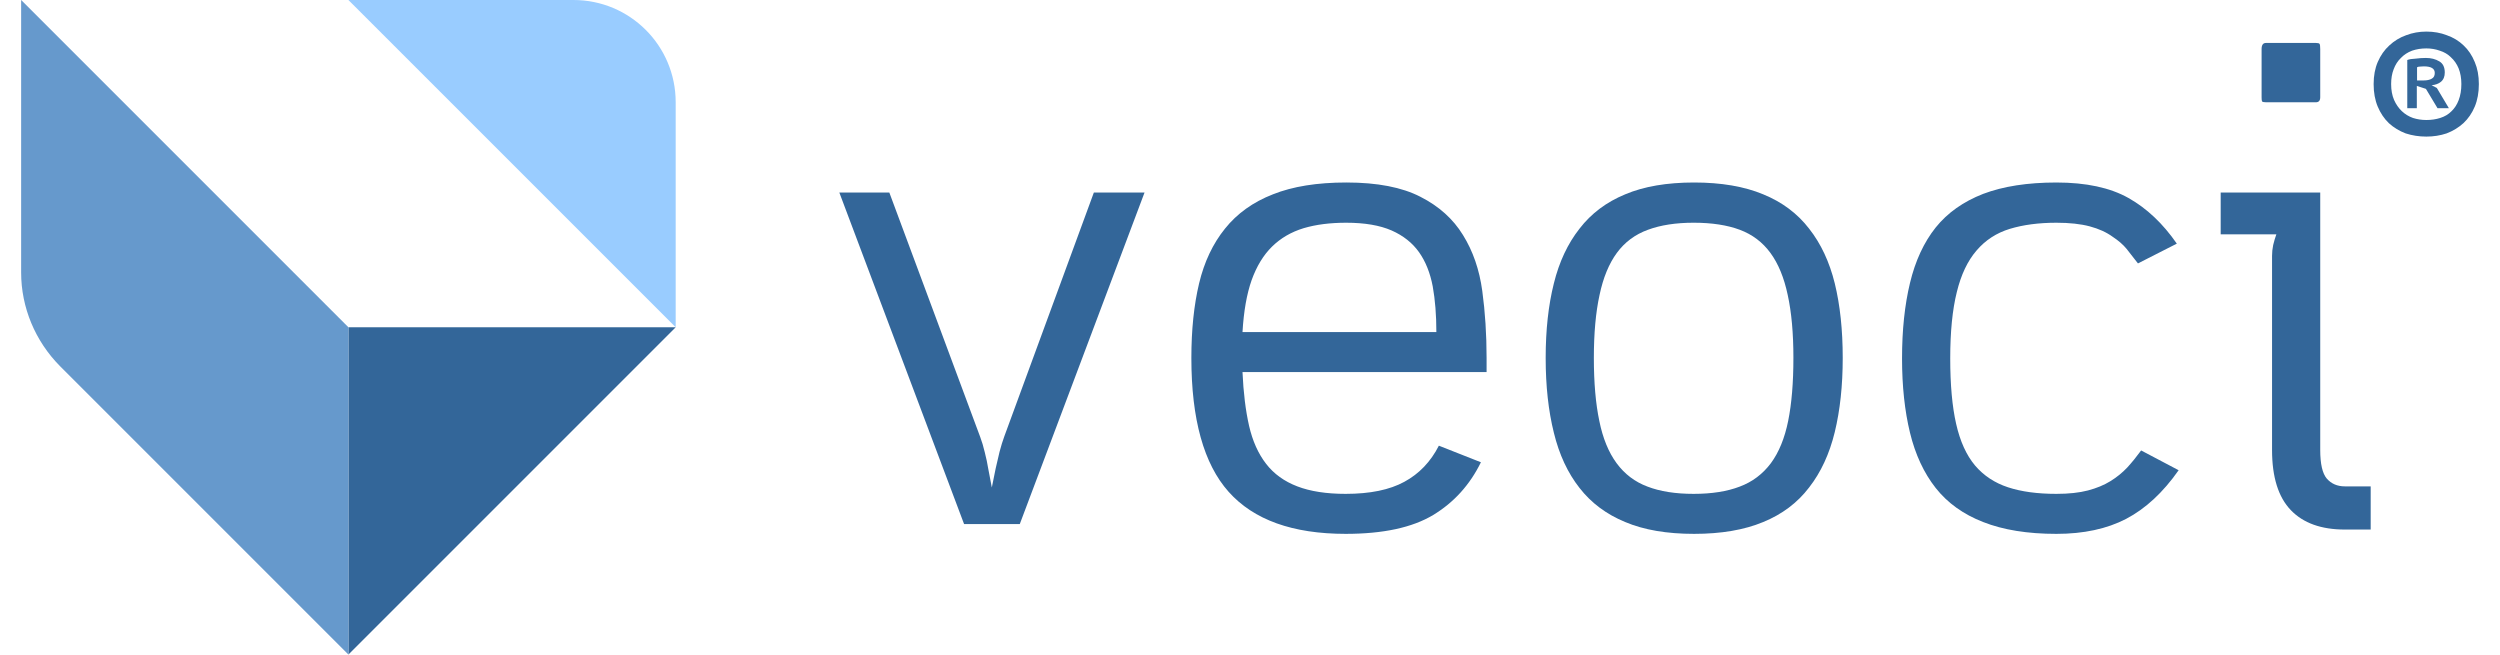
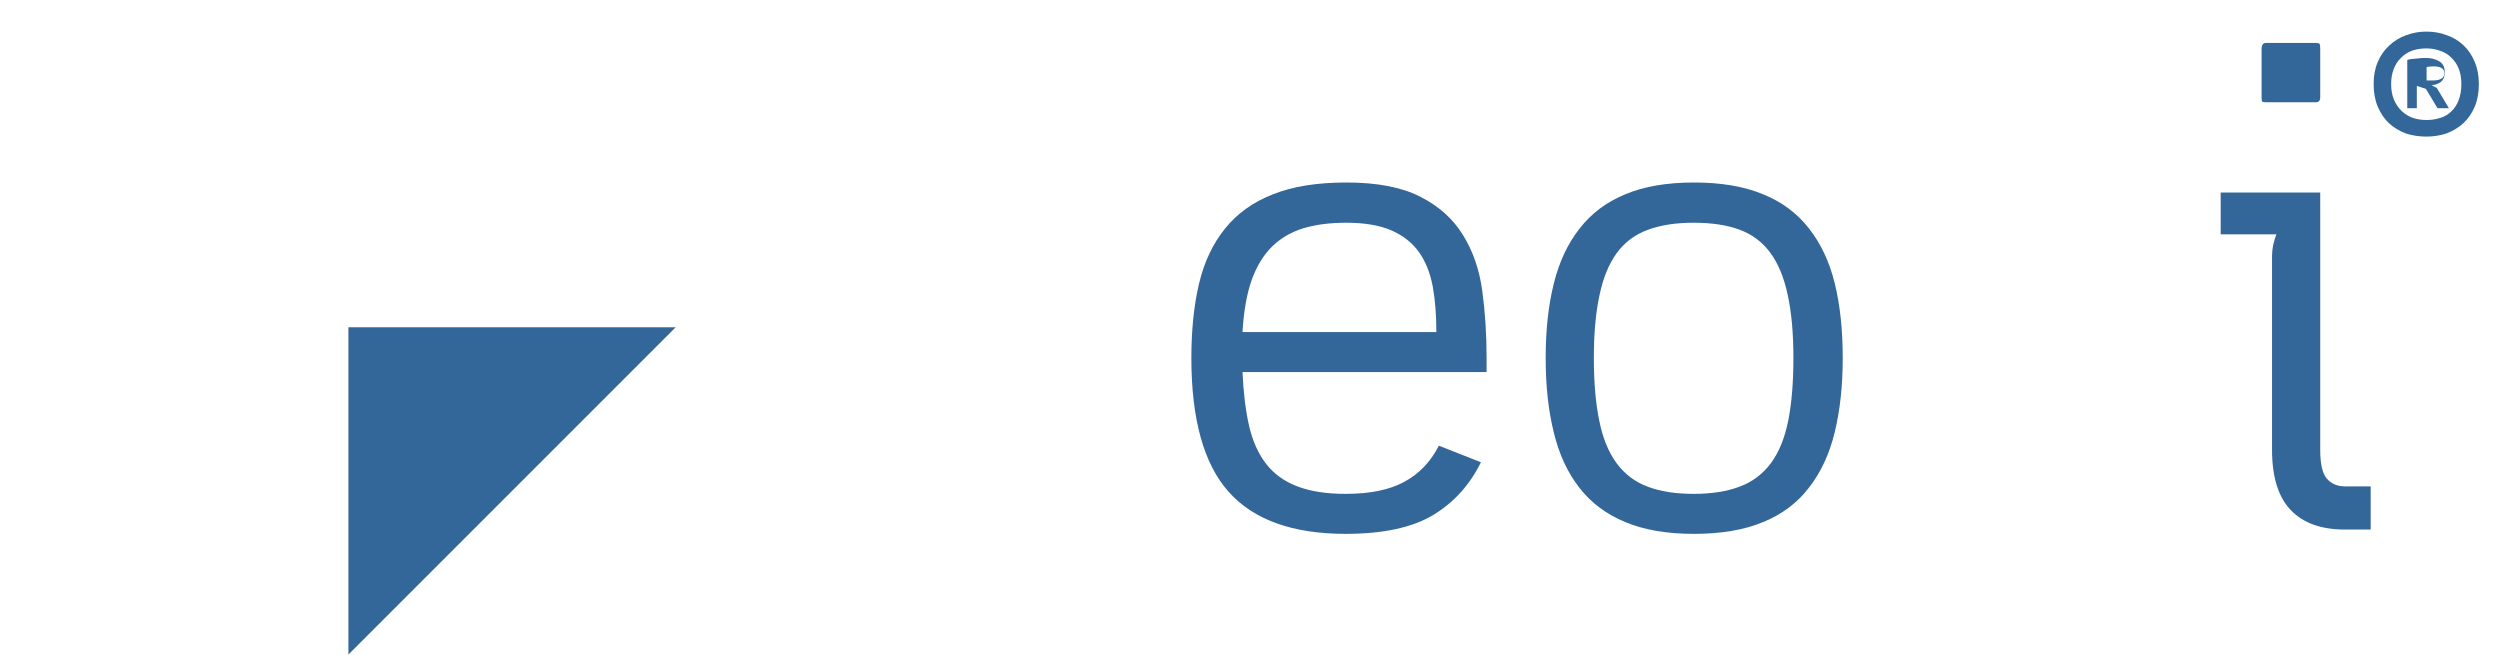
<svg xmlns="http://www.w3.org/2000/svg" version="1.2" viewBox="0 0 1100 288" width="1100" height="288">
  <style>.a{fill:#9cf}.b{fill:#369}.c{fill:#69c}</style>
-   <path class="a" d="m153.3 0l144 144v-99c0-24.9-20.1-45-45-45z" />
  <path class="b" d="m297.3 144l-144 144v-144z" />
-   <path class="c" d="m9.3 0v119.9c0 15.4 6.2 30.2 17.1 41.2l126.9 126.9v-144z" />
-   <path class="b" d="m448.7 230.6h-24.5l-54.9-145.9h22l40 107.6q1.1 2.9 2 6.7 1 3.9 1.5 7.1 0.8 4.1 1.6 8.4 0.9-4.3 1.7-8.4 0.8-3.5 1.7-7.3 1-3.8 2.1-6.8l39.4-107.3h22.3z" />
  <path fill-rule="evenodd" class="b" d="m546.7 163.7q0.6 13.6 2.9 23.7 2.3 10 7.5 16.7 5.1 6.6 13.7 9.9 8.6 3.3 21.3 3.3 16.1 0 25.8-5.3 9.8-5.3 15.2-15.9l18.5 7.3q-7.3 14.9-21 23.2-13.8 8.3-38.5 8.3-35 0-51.5-18.5-16.4-18.4-16.4-58.9 0-18.5 3.4-32.8 3.4-14.2 11.4-24.1 8-10 21.1-15.1 13-5.2 32.3-5.2 20.4 0 32.6 6.3 12.2 6.2 18.7 16.8 6.6 10.6 8.5 24.6 1.9 14 1.9 29.5v6.2zm85.3-17.6q0-11.2-1.6-20.1-1.7-8.9-6-15-4.4-6.2-12.1-9.6-7.8-3.4-20-3.4-10.6 0-18.7 2.4-8.2 2.5-13.9 8.1-5.7 5.6-9 14.8-3.2 9.1-4 22.8z" />
  <path fill-rule="evenodd" class="b" d="m810.8 157.5q0 18.2-3.5 32.6-3.5 14.4-11.3 24.4-7.7 10.1-20.2 15.2-12.5 5.2-30.4 5.2-18 0-30.3-5.2-12.4-5.1-20.1-15-7.8-9.9-11.3-24.3-3.6-14.4-3.6-32.9 0-18.5 3.6-32.8 3.5-14.2 11.3-24.1 7.7-10 20.1-15.1 12.3-5.2 30.3-5.2 17.9 0 30.4 5.2 12.5 5.1 20.2 15.1 7.8 9.9 11.3 24.1 3.5 14.3 3.5 32.8zm-21.7 0q0-16.3-2.5-27.7-2.4-11.4-7.6-18.5-5.2-7.1-13.5-10.2-8.3-3.1-20.3-3.1-11.7 0-20.1 3.1-8.5 3.1-13.7 10.2-5.2 7.1-7.6 18.5-2.5 11.4-2.5 27.7 0 16.3 2.4 27.7 2.3 11.4 7.6 18.6 5.3 7.2 13.6 10.3 8.3 3.2 20.3 3.2 12 0 20.3-3.2 8.3-3.1 13.7-10.3 5.3-7.2 7.6-18.6 2.3-11.4 2.3-27.7z" />
-   <path class="b" d="m958.6 206.9q-10.3 14.7-23.1 21.4-12.7 6.6-30.7 6.6-19 0-32.2-5.2-13.1-5.1-20.9-15-7.8-9.9-11.3-24.3-3.5-14.4-3.5-32.7 0-18.7 3.5-33.2 3.5-14.6 11.3-24.4 7.8-9.7 20.9-14.8 13.2-5 32.2-5 19.6 0 31.7 6.8 12.1 6.8 21.3 20.1l-17.1 8.7q-2.7-3.5-5-6.4-2.3-2.8-6.1-5.3-4.1-3-10.1-4.6-6-1.6-14.7-1.6-11.6 0-20.5 2.7-8.8 2.7-14.6 9.5-5.9 6.8-8.7 18.3-2.9 11.6-2.9 29.2 0 17.4 2.6 28.8 2.6 11.5 8.3 18.3 5.7 6.7 14.5 9.6 8.8 2.9 21.3 2.9 8.2 0 13.9-1.5 5.7-1.5 9.9-4.1 4.2-2.6 7.4-6 3.1-3.4 6.1-7.5z" />
  <path class="b" d="m1031.7 233q-15.5 0-23.7-8.5-8.3-8.6-8.3-26.5v-85.4q0-2.4 0.5-4.8 0.6-2.5 1.4-4.7h-24.5v-18.4h43.8v113.3q0 9.2 2.9 12.6 3 3.4 7.9 3.4h11.4v19zm-10.8-190.2q0 2.2-1.9 2.2h-22q-1.4 0-1.7-0.4-0.2-0.4-0.2-1.8v-21.2q0-2.7 1.9-2.7h22q1.3 0 1.6 0.4 0.3 0.4 0.3 2.3z" />
-   <path class="b" d="m1044.4 37q0-5.5 1.8-9.7 1.9-4.4 5.1-7.3 3.2-3 7.4-4.5 4.2-1.6 8.9-1.6 4.9 0 9 1.6 4.3 1.5 7.4 4.5 3.1 2.9 4.9 7.3 1.8 4.2 1.8 9.7 0 5.6-1.8 9.9-1.8 4.3-5 7.3-3.2 2.9-7.4 4.5-4.2 1.4-8.9 1.4-4.8 0-9.1-1.4-4.2-1.6-7.4-4.5-3.1-3-4.9-7.3-1.8-4.3-1.8-9.9zm7.7 0q0 4 1.3 7 1.3 2.9 3.4 4.9 2.1 2 4.9 3 2.8 0.9 5.9 0.9 3.3 0 6.1-0.9 2.9-0.9 4.9-2.9 2.1-2 3.2-4.9 1.2-3.1 1.2-7.1 0-3.9-1.2-6.9-1.2-2.9-3.4-4.9-2-2-4.9-2.9-2.8-1-5.9-1-3.4 0-6.3 1-2.9 1.1-4.9 3.2-2.1 2-3.2 5-1.1 2.8-1.1 6.5zm7.1 10.6v-21.2q1.3-0.5 3.7-0.6 2.3-0.3 4.5-0.3 3.4 0 5.9 1.5 2.4 1.4 2.4 4.9 0 2.7-1.7 4.1-1.6 1.3-4.1 1.5l2.3 1.2 5.3 8.9h-5l-5.1-8.5-4-1.3v9.8zm7.3-18.4q-0.9 0-1.7 0.1-0.8 0-1.3 0.3v5.8h2.8q2.4 0 3.7-0.8 1.3-0.7 1.3-2.5 0-2.9-4.8-2.9z" />
+   <path class="b" d="m1044.4 37q0-5.5 1.8-9.7 1.9-4.4 5.1-7.3 3.2-3 7.4-4.5 4.2-1.6 8.9-1.6 4.9 0 9 1.6 4.3 1.5 7.4 4.5 3.1 2.9 4.9 7.3 1.8 4.2 1.8 9.7 0 5.6-1.8 9.9-1.8 4.3-5 7.3-3.2 2.9-7.4 4.5-4.2 1.4-8.9 1.4-4.8 0-9.1-1.4-4.2-1.6-7.4-4.5-3.1-3-4.9-7.3-1.8-4.3-1.8-9.9zm7.7 0q0 4 1.3 7 1.3 2.9 3.4 4.9 2.1 2 4.9 3 2.8 0.9 5.9 0.9 3.3 0 6.1-0.9 2.9-0.9 4.9-2.9 2.1-2 3.2-4.9 1.2-3.1 1.2-7.1 0-3.9-1.2-6.9-1.2-2.9-3.4-4.9-2-2-4.9-2.9-2.8-1-5.9-1-3.4 0-6.3 1-2.9 1.1-4.9 3.2-2.1 2-3.2 5-1.1 2.8-1.1 6.5zm7.1 10.6v-21.2q1.3-0.5 3.7-0.6 2.3-0.3 4.5-0.3 3.4 0 5.9 1.5 2.4 1.4 2.4 4.9 0 2.7-1.7 4.1-1.6 1.3-4.1 1.5l2.3 1.2 5.3 8.9h-5l-5.1-8.5-4-1.3v9.8m7.3-18.4q-0.9 0-1.7 0.1-0.8 0-1.3 0.3v5.8h2.8q2.4 0 3.7-0.8 1.3-0.7 1.3-2.5 0-2.9-4.8-2.9z" />
</svg>